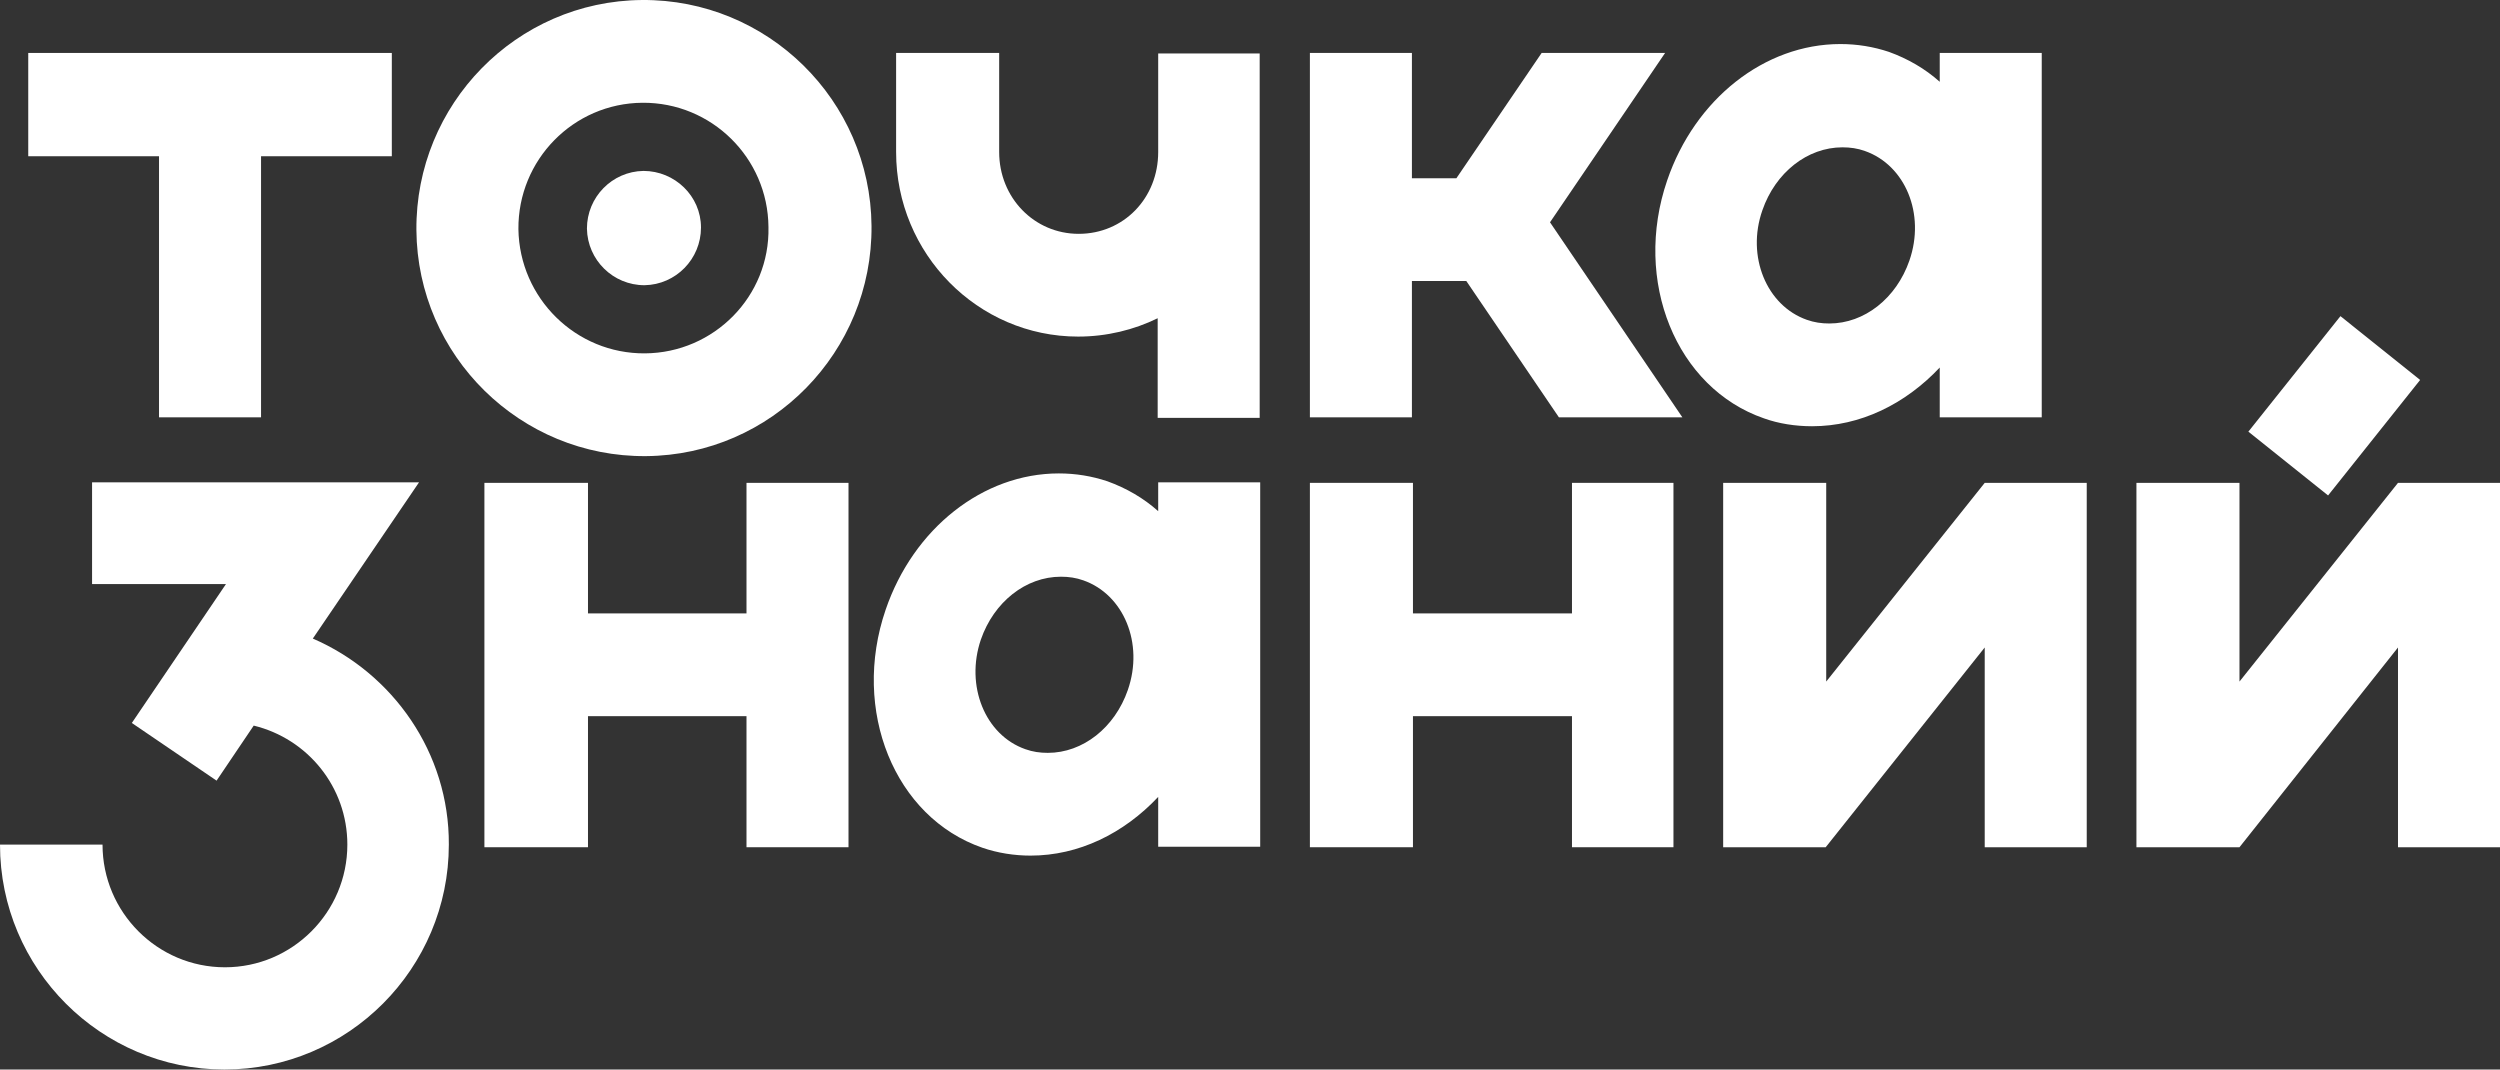
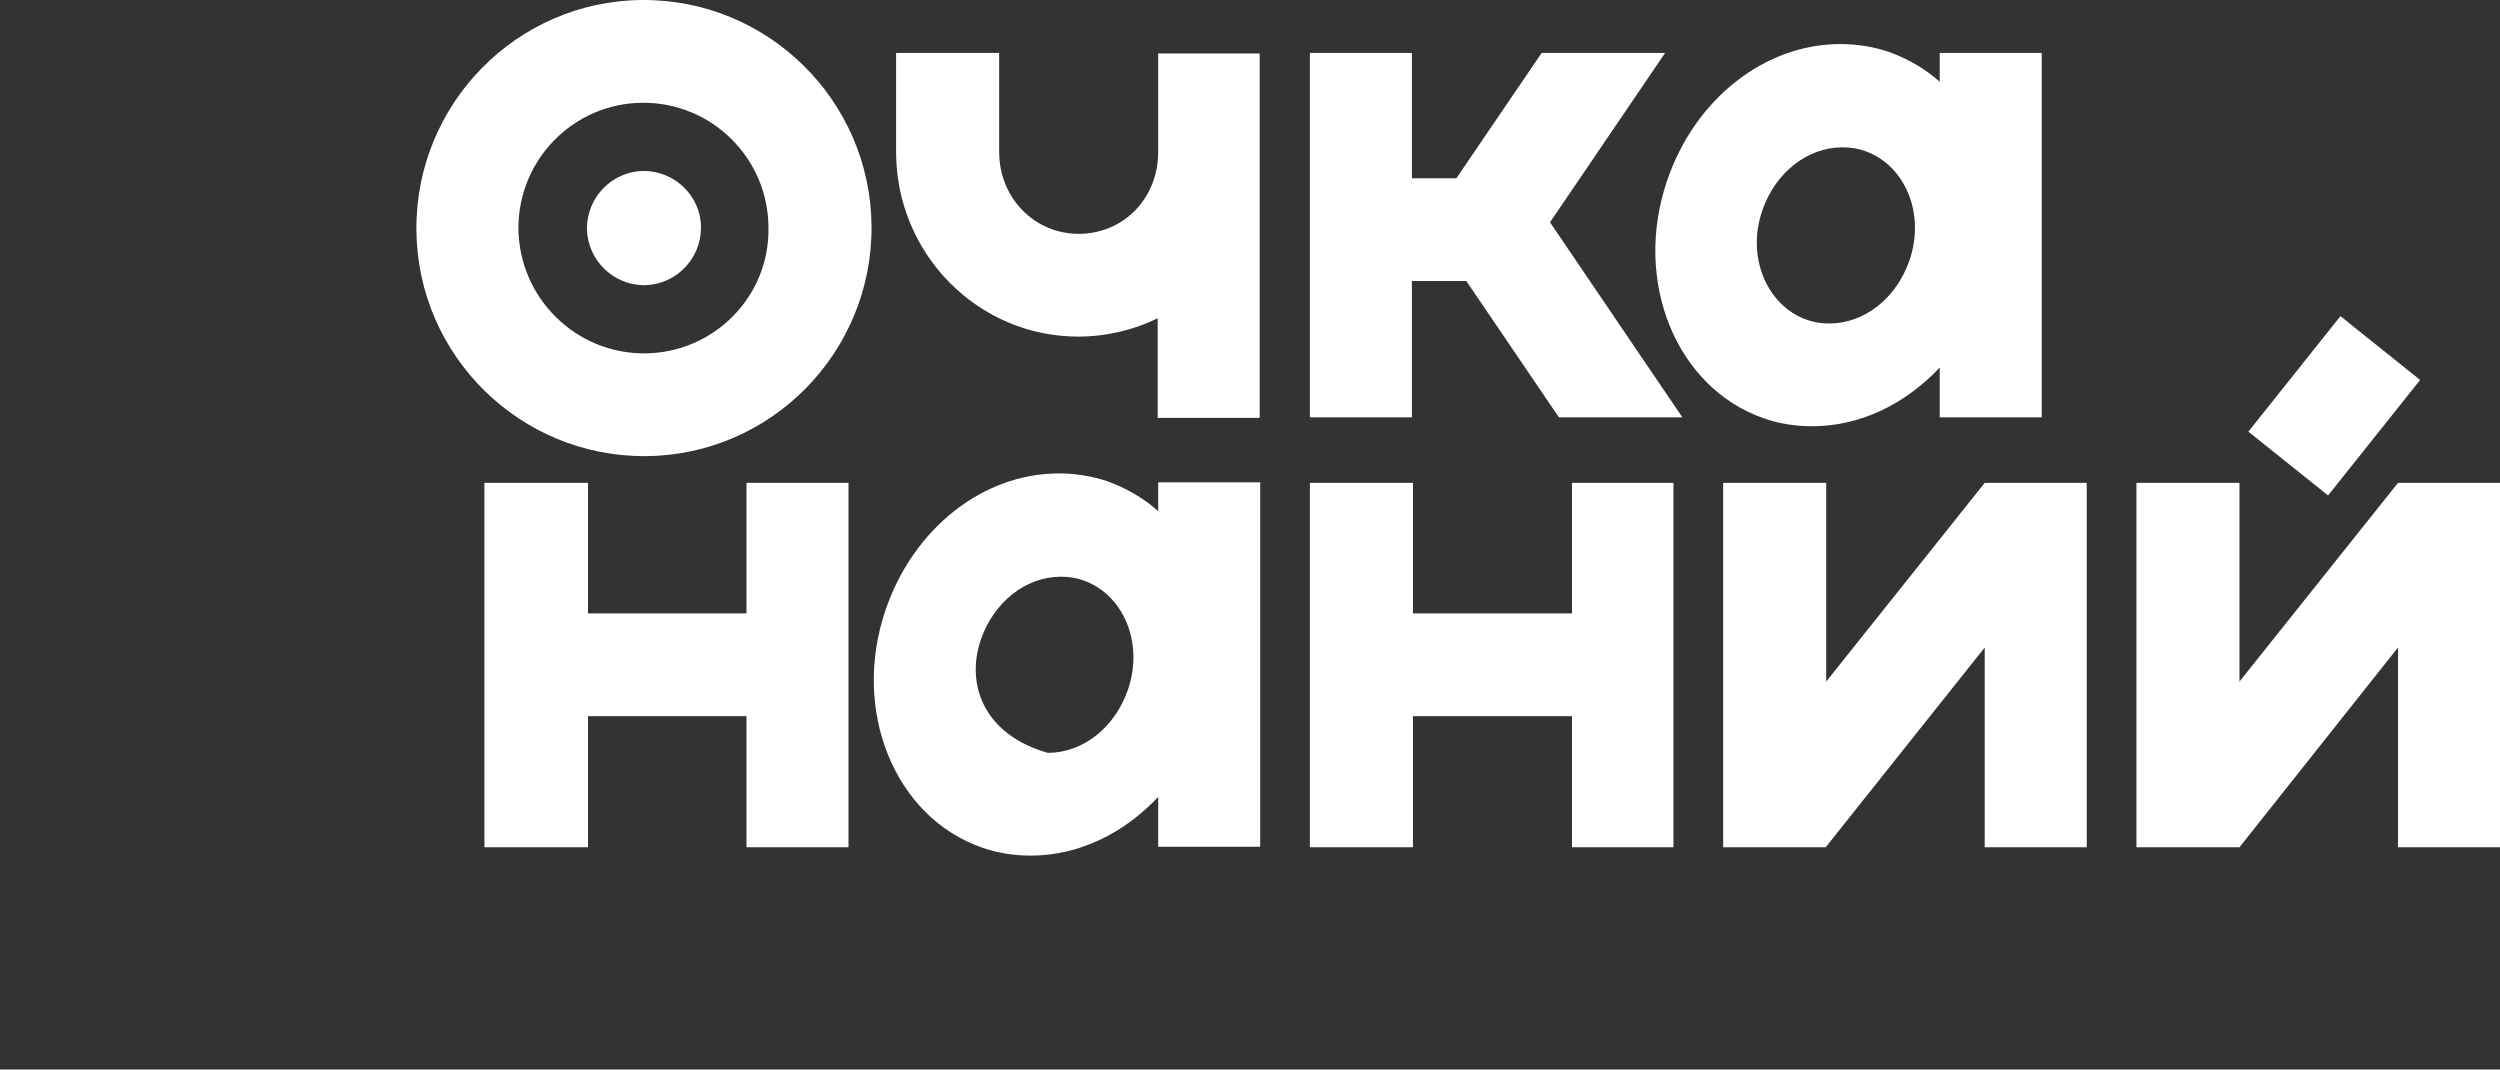
<svg xmlns="http://www.w3.org/2000/svg" width="187" height="80" viewBox="0 0 187 80" fill="none">
  <rect x="0" y="0" width="187" height="80" fill="#333333" stroke="none" />
  <path d="M48.012 0.001C38.621 0.079 31.069 7.804 31.147 17.216C31.225 26.628 38.934 34.197 48.325 34.118C57.716 34.04 65.268 26.314 65.19 16.902C65.112 7.491 57.403 -0.078 48.012 0.001ZM48.247 26.432C43.082 26.471 38.856 22.314 38.777 17.138C38.738 11.961 42.886 7.726 48.051 7.687C53.216 7.648 57.442 11.804 57.481 16.981C57.599 22.157 53.412 26.393 48.247 26.432Z" fill="white" />
  <path d="M48.129 12.785C45.782 12.824 43.903 14.746 43.903 17.099C43.942 19.451 45.86 21.334 48.208 21.334C50.555 21.295 52.434 19.373 52.434 17.02C52.434 14.667 50.477 12.785 48.129 12.785Z" fill="white" />
  <path d="M55.838 45.883H43.981V36.118H36.234V63.373H43.981V53.569H55.838V63.373H63.468V36.118H55.838V45.883Z" fill="white" />
-   <path d="M11.895 31.216H19.526V11.687H29.308V3.961H2.113V11.687H11.895V31.216Z" fill="white" />
  <path d="M175.065 23.648L168.178 32.288L174.14 37.06L181.026 28.42L175.065 23.648Z" fill="white" />
-   <path d="M23.399 47.765L31.343 36.079H6.887V43.686H16.904L9.861 54.078L16.2 58.392L18.978 54.275C23.008 55.255 25.982 58.863 25.982 63.176C25.982 68.235 21.873 72.353 16.826 72.353C11.778 72.353 7.669 68.235 7.669 63.176H0C0 72.471 7.552 80 16.787 80C26.06 80 33.573 72.431 33.573 63.176C33.612 56.314 29.386 50.353 23.399 47.765Z" fill="white" />
  <path d="M179.37 36.118L167.513 50.981V36.118H159.805V63.373H167.474H167.513L179.37 48.432V63.373H187V36.118H179.37Z" fill="white" />
  <path d="M135.545 31.883C139.144 31.883 142.51 30.236 145.092 27.491V31.216H152.722V3.961H145.092V6.118C143.997 5.138 142.705 4.393 141.297 3.883C140.123 3.491 138.91 3.295 137.658 3.295C131.984 3.295 126.78 7.412 124.706 13.491C122.123 21.02 125.371 29.02 131.945 31.294C133.04 31.687 134.292 31.883 135.545 31.883ZM131.827 15.726C132.805 12.902 135.192 11.02 137.814 11.02C138.401 11.02 138.949 11.098 139.497 11.295C142.51 12.353 144.036 16 142.823 19.491C141.844 22.314 139.458 24.197 136.836 24.197C136.249 24.197 135.701 24.118 135.153 23.922C132.14 22.863 130.614 19.177 131.827 15.726Z" fill="white" />
-   <path d="M77.085 64C80.685 64 84.05 62.353 86.633 59.608V63.334H94.263V36.079H86.633V38.236C85.537 37.255 84.246 36.51 82.837 36.001C81.663 35.608 80.45 35.412 79.198 35.412C73.524 35.412 68.32 39.53 66.246 45.608C63.664 53.138 66.912 61.138 73.485 63.412C74.62 63.804 75.872 64 77.085 64ZM73.368 47.843C74.346 45.02 76.733 43.138 79.355 43.138C79.942 43.138 80.49 43.216 81.037 43.412C84.05 44.471 85.576 48.118 84.363 51.608C83.385 54.432 80.998 56.314 78.376 56.314C77.79 56.314 77.242 56.236 76.694 56.039C73.681 54.981 72.194 51.294 73.368 47.843Z" fill="white" />
+   <path d="M77.085 64C80.685 64 84.05 62.353 86.633 59.608V63.334H94.263V36.079H86.633V38.236C85.537 37.255 84.246 36.51 82.837 36.001C81.663 35.608 80.45 35.412 79.198 35.412C73.524 35.412 68.32 39.53 66.246 45.608C63.664 53.138 66.912 61.138 73.485 63.412C74.62 63.804 75.872 64 77.085 64ZM73.368 47.843C74.346 45.02 76.733 43.138 79.355 43.138C79.942 43.138 80.49 43.216 81.037 43.412C84.05 44.471 85.576 48.118 84.363 51.608C83.385 54.432 80.998 56.314 78.376 56.314C73.681 54.981 72.194 51.294 73.368 47.843Z" fill="white" />
  <path d="M148.457 36.118L136.601 50.981V36.118H128.893V63.373H136.562L148.457 48.432V63.373H156.088V36.118H148.457Z" fill="white" />
  <path d="M86.633 4.001V11.373C86.633 14.824 84.05 17.491 80.685 17.491C77.359 17.491 74.738 14.785 74.738 11.373V3.961H67.029V11.373C67.029 18.981 73.133 25.177 80.646 25.177C82.798 25.177 84.833 24.667 86.594 23.804V31.255H94.224V11.373V4.001H86.633Z" fill="white" />
  <path d="M124.549 3.961H115.315L108.937 13.334H105.611V3.961H97.98V31.216H105.611V21.02H109.68L116.606 31.216H125.841L115.941 16.628L124.549 3.961Z" fill="white" />
  <path d="M117.584 45.883H105.689V36.118H97.98V63.373H105.689V53.569H117.584V63.373H125.175V36.118H117.584V45.883Z" fill="white" />
</svg>